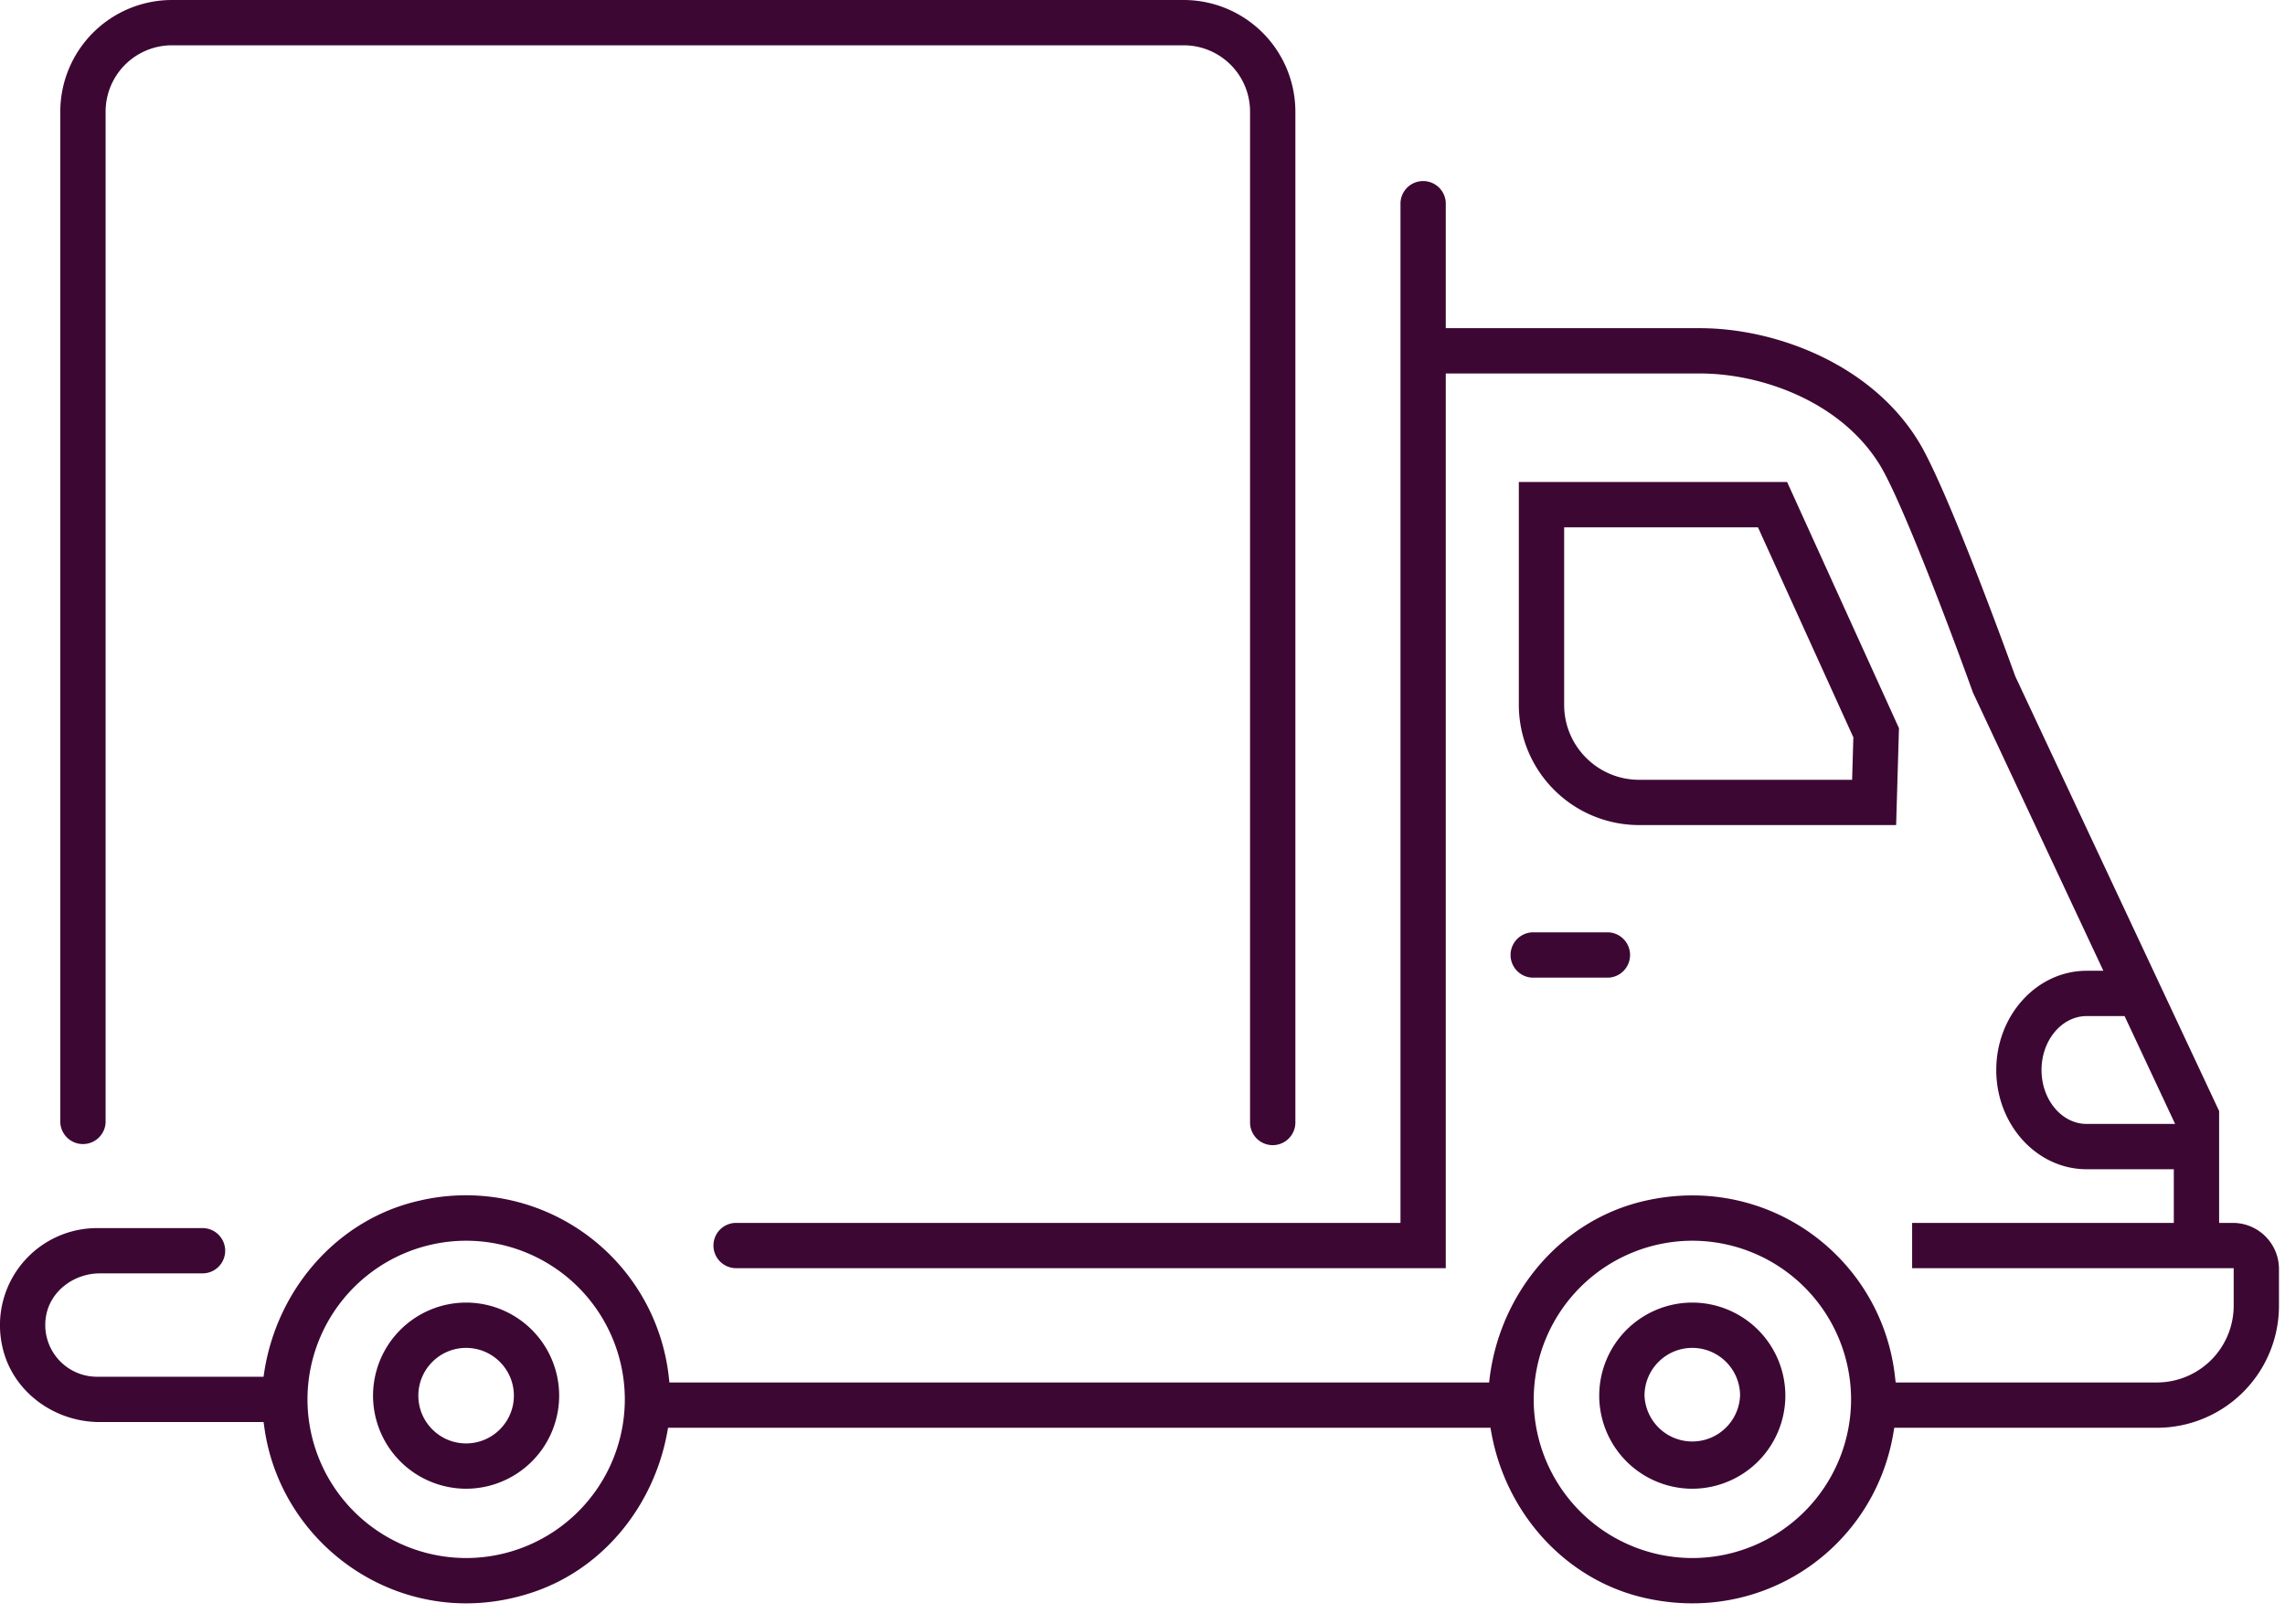
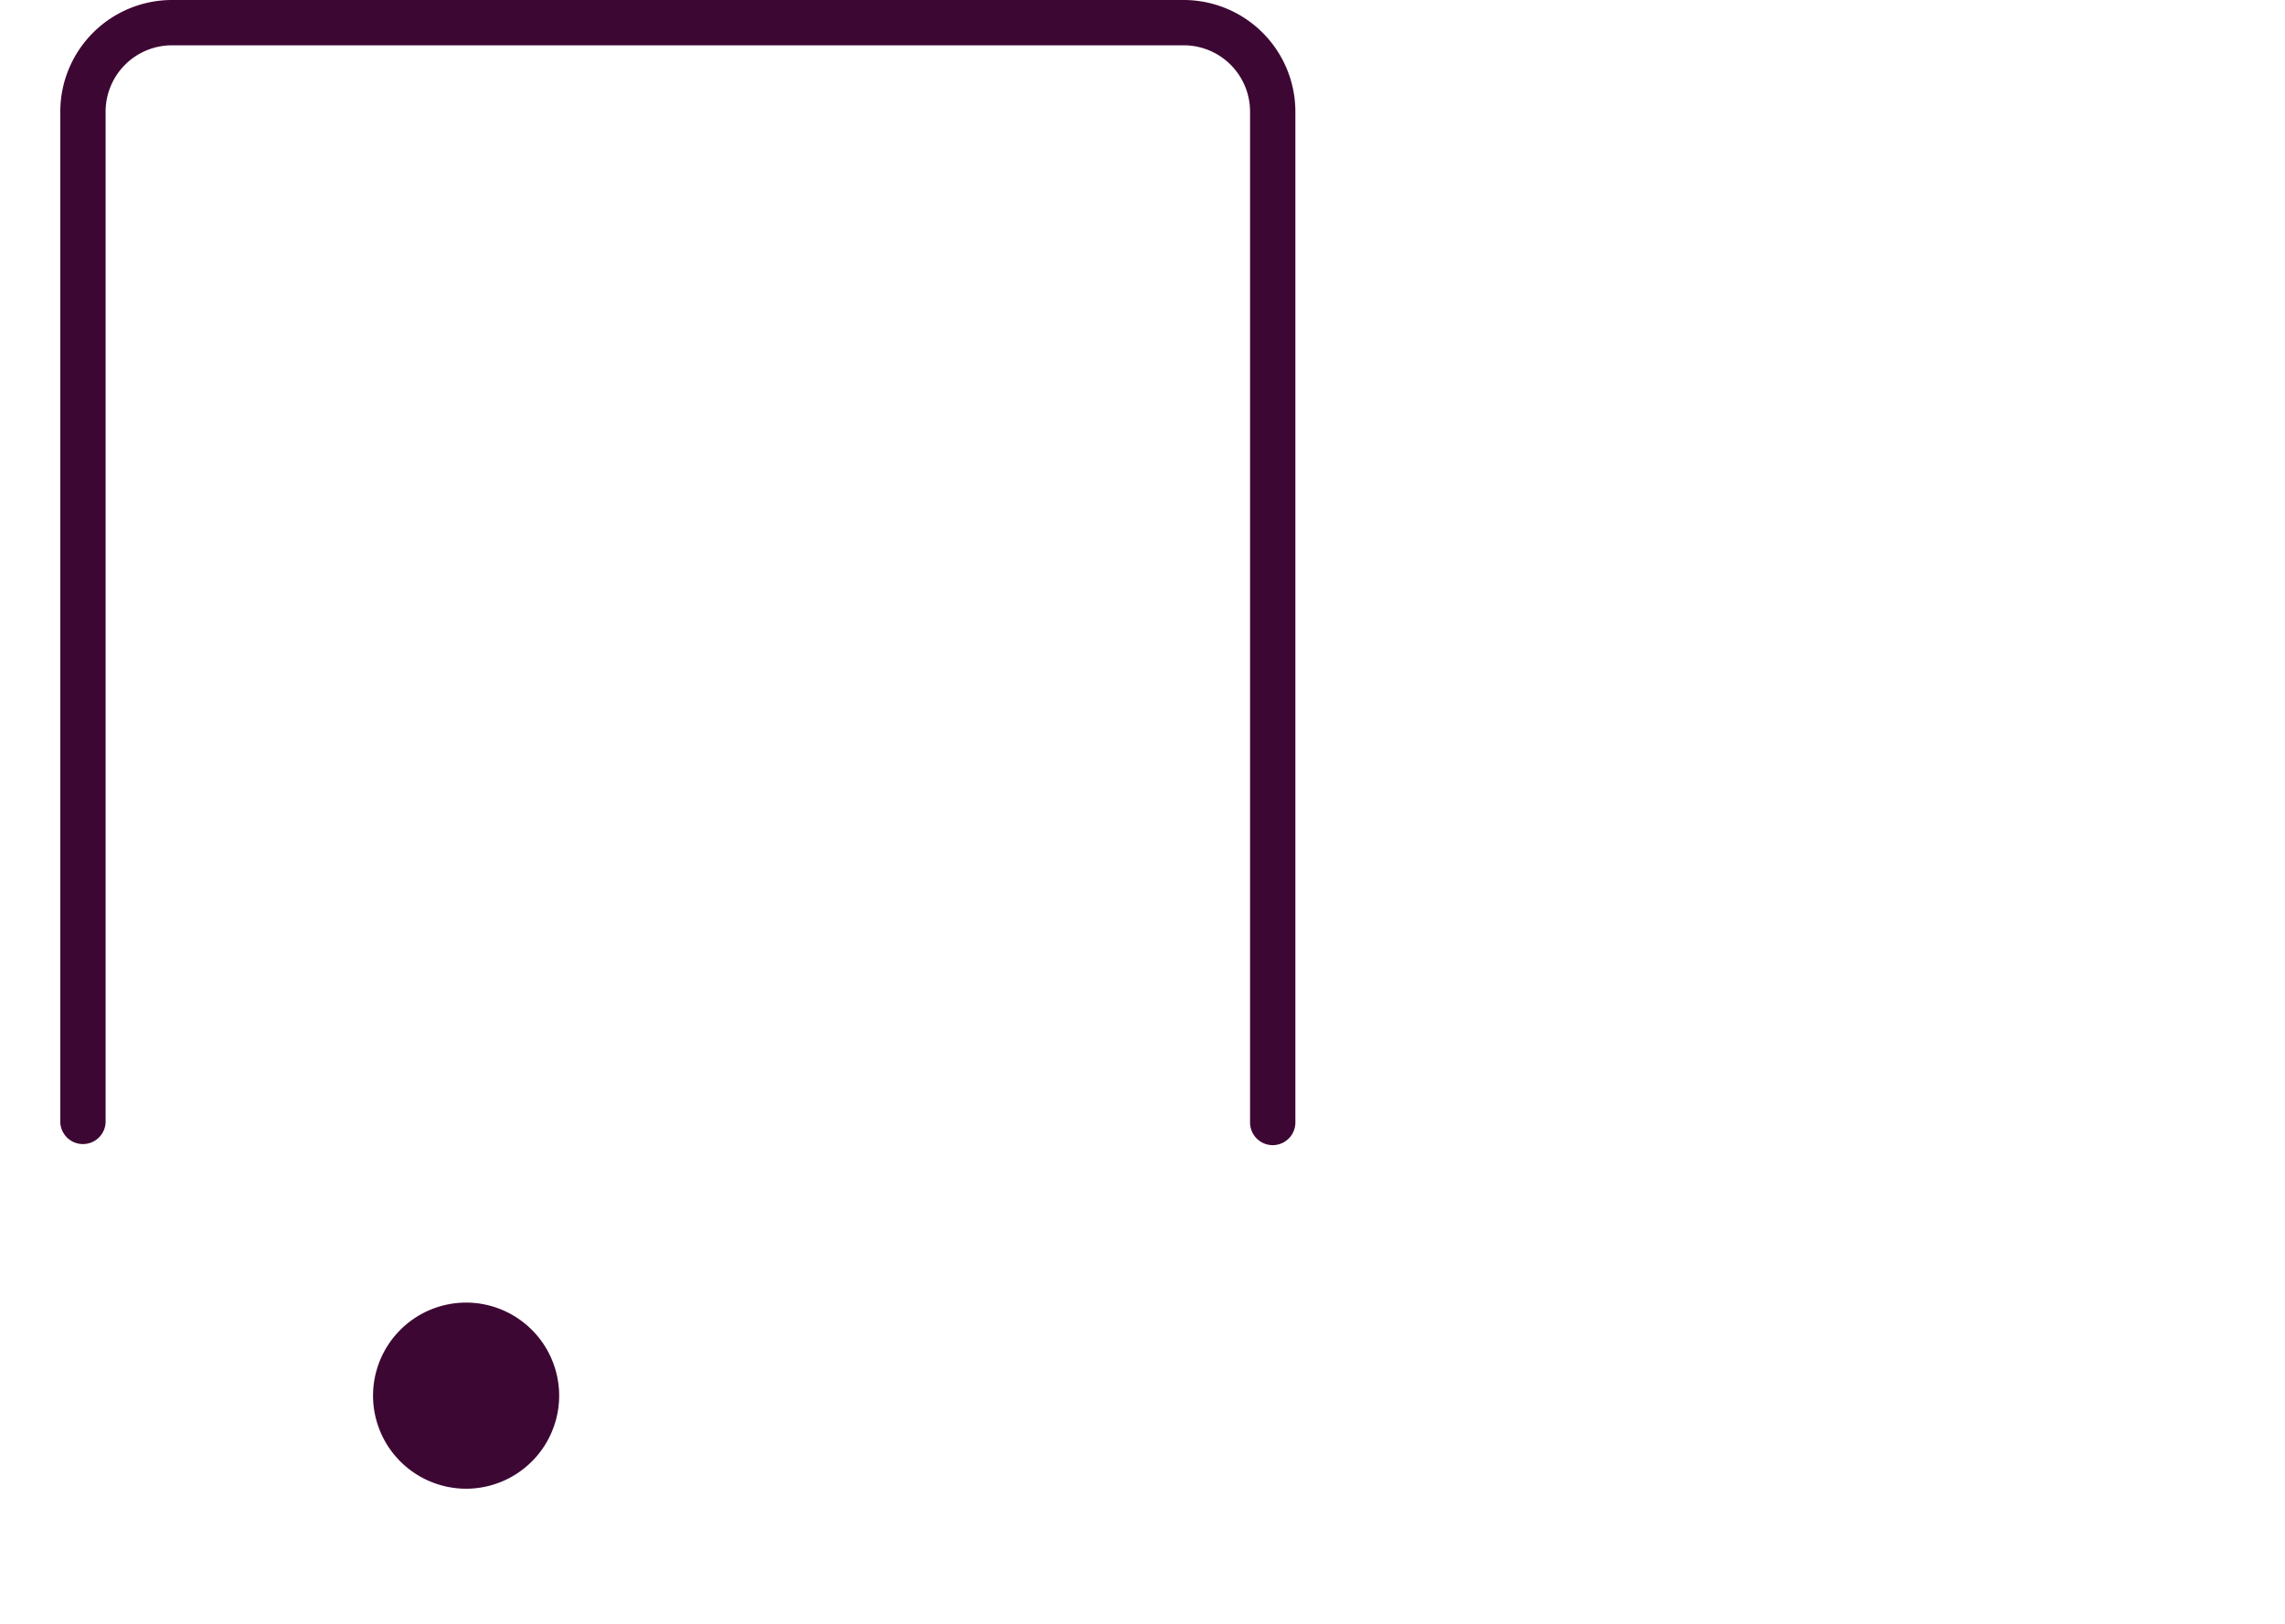
<svg xmlns="http://www.w3.org/2000/svg" xmlns:xlink="http://www.w3.org/1999/xlink" width="83" height="59" viewBox="0 0 83 59">
  <defs>
-     <path id="itxka" d="M561.47 2545.082a3.384 3.384 0 0 1-3.38-3.381 3.384 3.384 0 0 1 3.38-3.381 3.385 3.385 0 0 1 3.381 3.381 3.385 3.385 0 0 1-3.381 3.381m0-5.116c-.957 0-1.735.778-1.735 1.735a1.737 1.737 0 0 0 3.471 0c0-.957-.779-1.735-1.736-1.735" />
-     <path id="itxkb" d="M516.931 2545.082a3.385 3.385 0 0 1-3.381-3.381 3.385 3.385 0 0 1 3.381-3.381 3.384 3.384 0 0 1 3.38 3.381 3.384 3.384 0 0 1-3.38 3.381m0-5.116c-.957 0-1.735.778-1.735 1.735 0 .957.778 1.735 1.735 1.735.957 0 1.735-.778 1.735-1.735 0-.957-.778-1.735-1.735-1.735" />
-     <path id="itxkc" d="M555.653 2526.516a.824.824 0 0 1 0-1.646h2.774a.824.824 0 0 1 0 1.646z" />
-     <path id="itxkd" d="M554.16 2542.986l-.02-.118h-29.874l-.014.082c-.461 2.678-2.278 4.996-4.85 5.878-4.61 1.58-9.16-1.515-9.795-5.937l-.033-.231h-5.95c-1.681 0-3.211-1.137-3.548-2.784a3.528 3.528 0 0 1 3.447-4.262h3.834a.822.822 0 1 1 0 1.645h-3.728c-.936 0-1.805.637-1.958 1.56a1.88 1.88 0 0 0 1.852 2.195h6.05l.013-.086c.438-3.055 2.65-5.643 5.663-6.314a7.414 7.414 0 0 1 9.04 6.369l.027.239h29.775l.01-.09c.356-3.111 2.556-5.787 5.606-6.499 4.495-1.049 8.626 2.039 9.123 6.35l.028.239h9.488a2.79 2.79 0 0 0 2.79-2.79v-1.362h-11.68v-1.645h9.505v-1.949h-3.165c-1.811 0-3.284-1.617-3.284-3.605 0-1.987 1.473-3.605 3.284-3.605h.606l-4.74-10.113c-.641-1.793-2.517-6.817-3.354-8.22-1.397-2.325-4.3-3.365-6.555-3.365h-9.237v32.502h-25.778a.822.822 0 0 1 0-1.645h24.133v-37.053a.823.823 0 0 1 1.645 0v4.55h9.237c2.72 0 6.239 1.288 7.967 4.165 1.05 1.762 3.238 7.803 3.484 8.485l7.403 15.789v4.064h.498c.925 0 1.676.751 1.676 1.676v1.332a4.435 4.435 0 0 1-4.434 4.435h-9.54l-.038.224c-.71 4.13-4.713 6.948-9.045 5.953-2.903-.667-5.057-3.124-5.563-6.059zm1.55-1.149a5.77 5.77 0 0 0 5.764 5.763 5.77 5.77 0 0 0 5.764-5.763 5.77 5.77 0 0 0-5.764-5.764 5.77 5.77 0 0 0-5.763 5.764zm-44.541 0a5.77 5.77 0 0 0 5.764 5.763 5.77 5.77 0 0 0 5.763-5.763 5.77 5.77 0 0 0-5.763-5.764 5.77 5.77 0 0 0-5.764 5.764zm64.627-13.925c-.903 0-1.64.879-1.64 1.959 0 1.081.737 1.959 1.64 1.959h3.213l-1.836-3.918z" />
-     <path id="itxke" d="M559.537 2520.973a4.371 4.371 0 0 1-4.367-4.366v-8.097h9.745l4.063 8.943-.103 3.52zm-2.721-4.366c0 1.5 1.221 2.721 2.721 2.721h7.739l.045-1.542-3.465-7.63h-7.04z" />
+     <path id="itxkb" d="M516.931 2545.082a3.385 3.385 0 0 1-3.381-3.381 3.385 3.385 0 0 1 3.381-3.381 3.384 3.384 0 0 1 3.38 3.381 3.384 3.384 0 0 1-3.38 3.381m0-5.116" />
    <path id="itxkf" d="M546.23 2532.601a.824.824 0 0 1-.823-.823v-36.724a2.41 2.41 0 0 0-2.407-2.408h-36.756a2.411 2.411 0 0 0-2.408 2.409v36.723a.824.824 0 0 1-1.646 0v-36.724a4.06 4.06 0 0 1 4.054-4.054h36.755a4.06 4.06 0 0 1 4.054 4.054v36.724a.824.824 0 0 1-.823.823" />
  </defs>
  <g>
    <g transform="translate(-500 -2491)">
      <g>
        <use fill="#3d0733" xlink:href="#itxka" />
      </g>
      <g>
        <use fill="#3d0733" xlink:href="#itxkb" />
      </g>
      <g>
        <use fill="#3d0733" xlink:href="#itxkc" />
      </g>
      <g>
        <use fill="#3d0733" xlink:href="#itxkd" />
      </g>
      <g>
        <use fill="#3d0733" xlink:href="#itxke" />
      </g>
      <g>
        <use fill="#3d0733" xlink:href="#itxkf" />
      </g>
    </g>
  </g>
</svg>